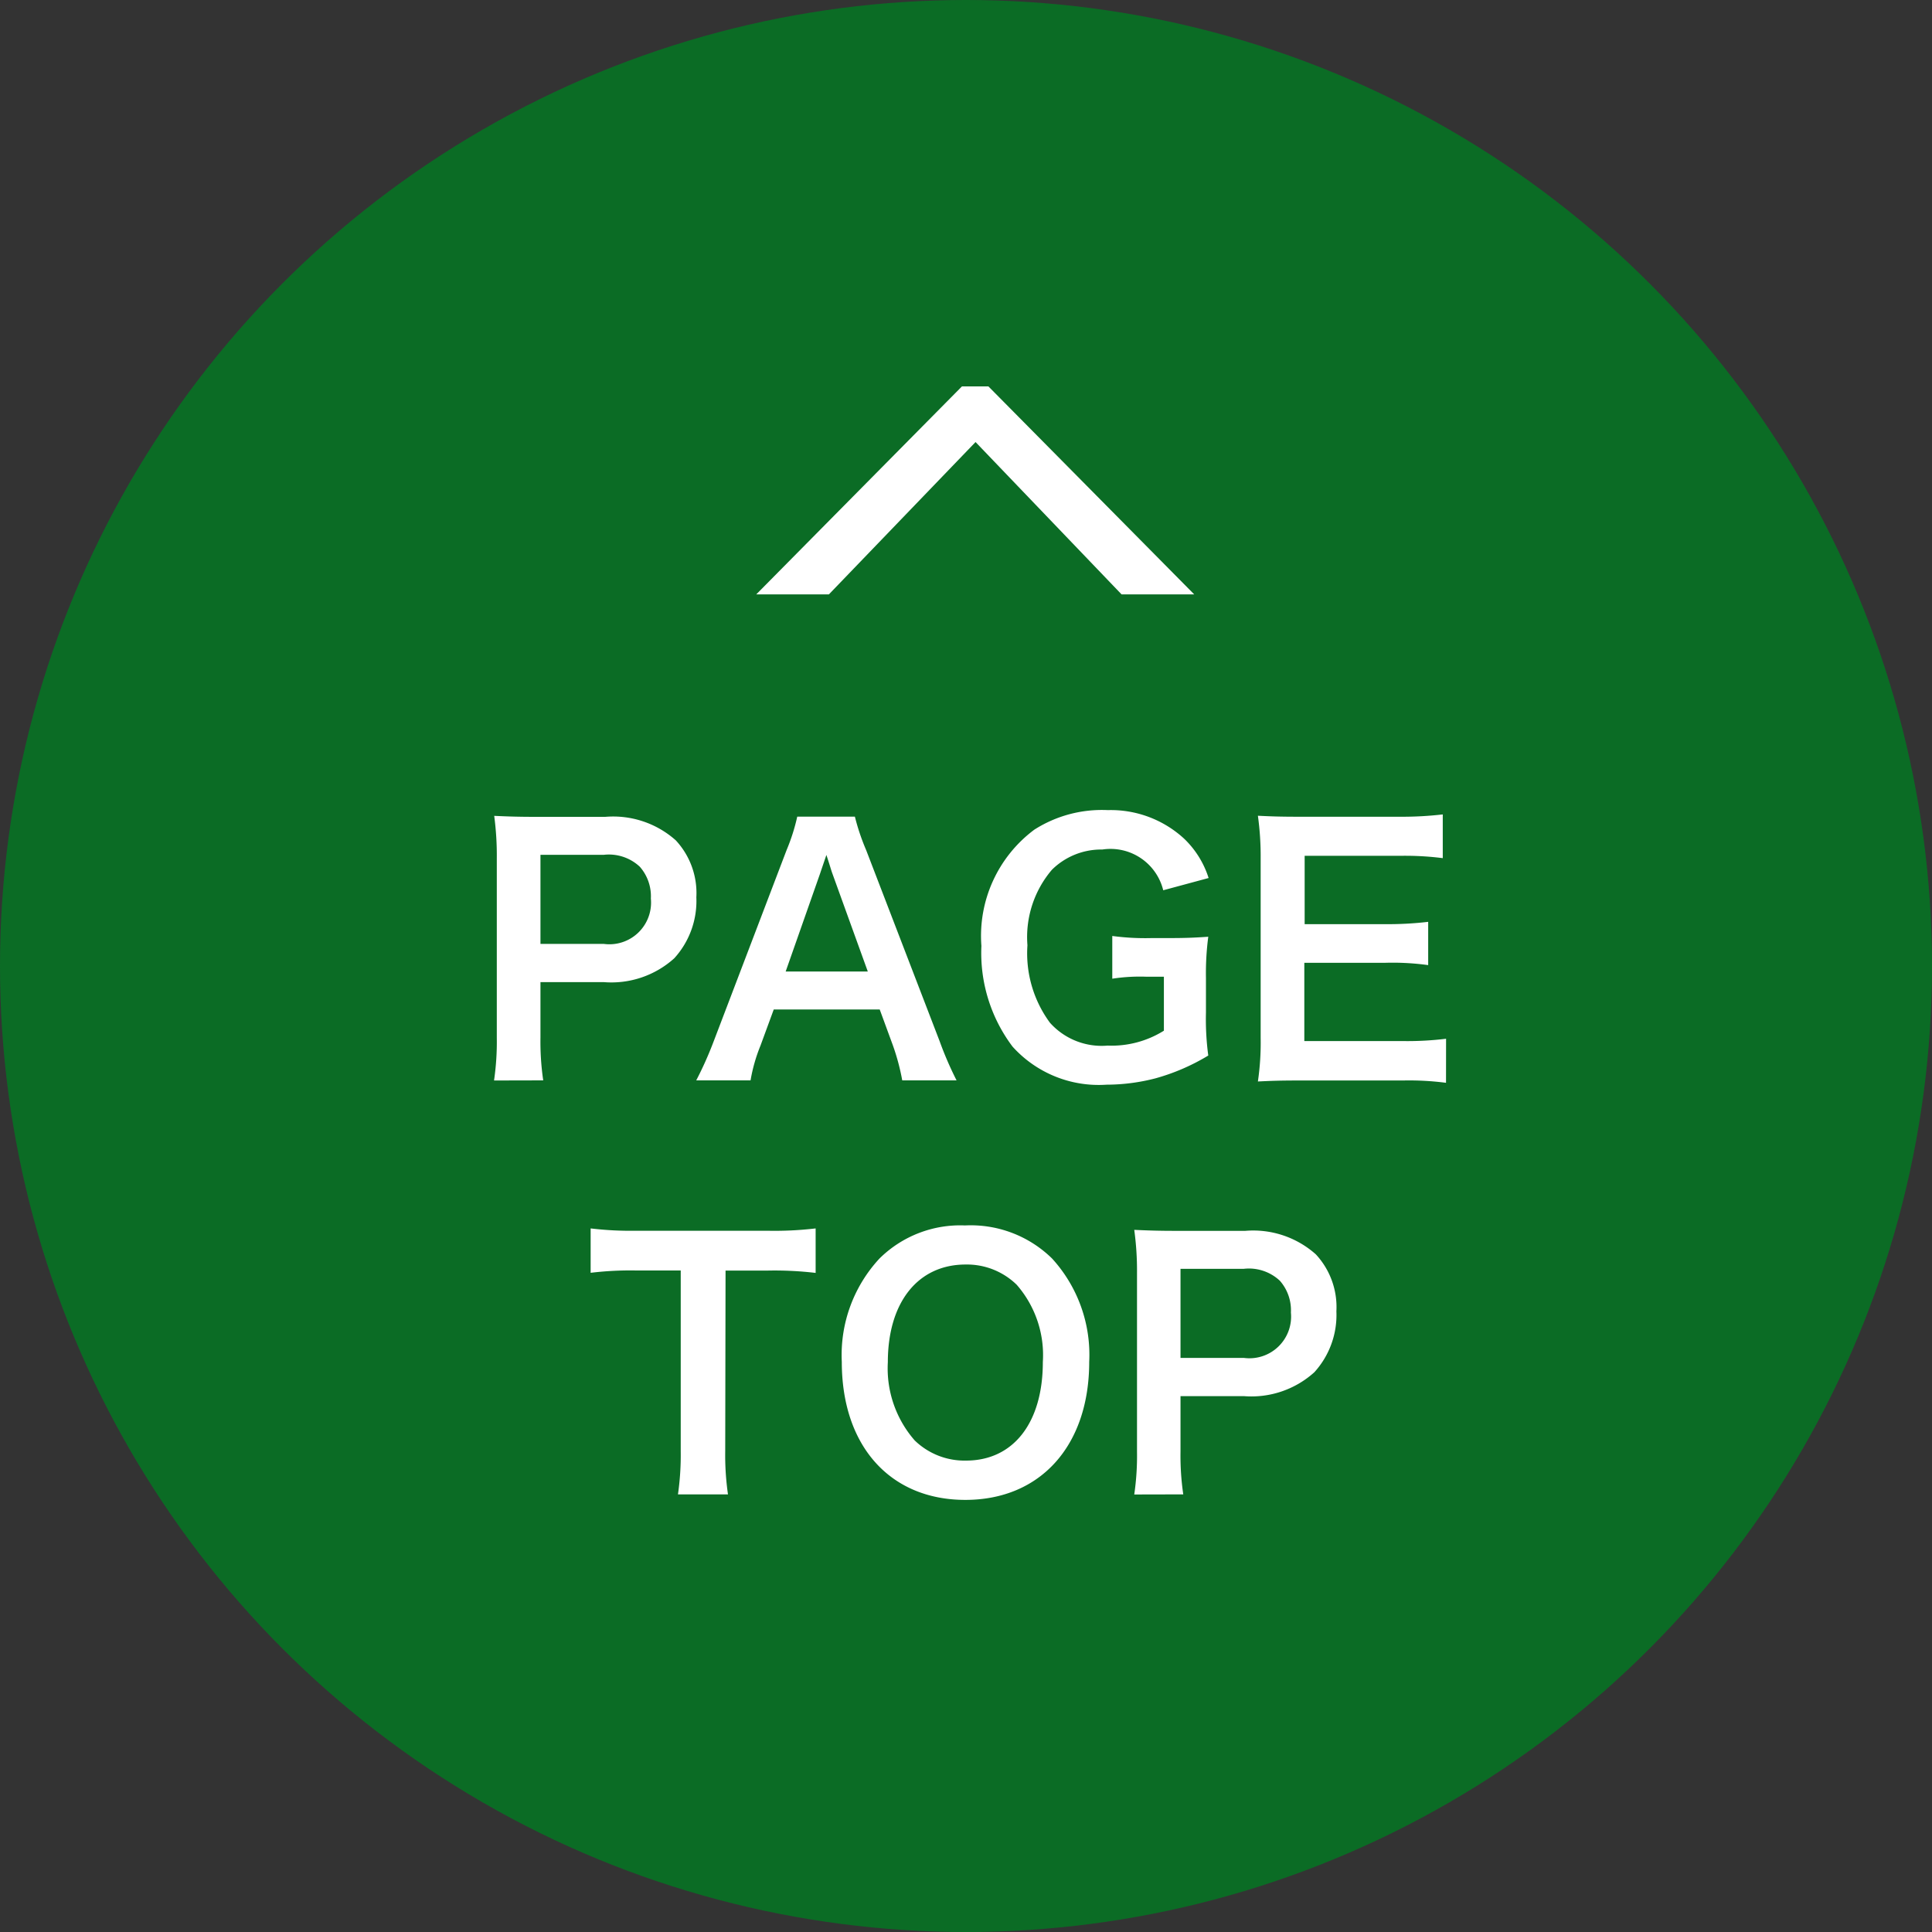
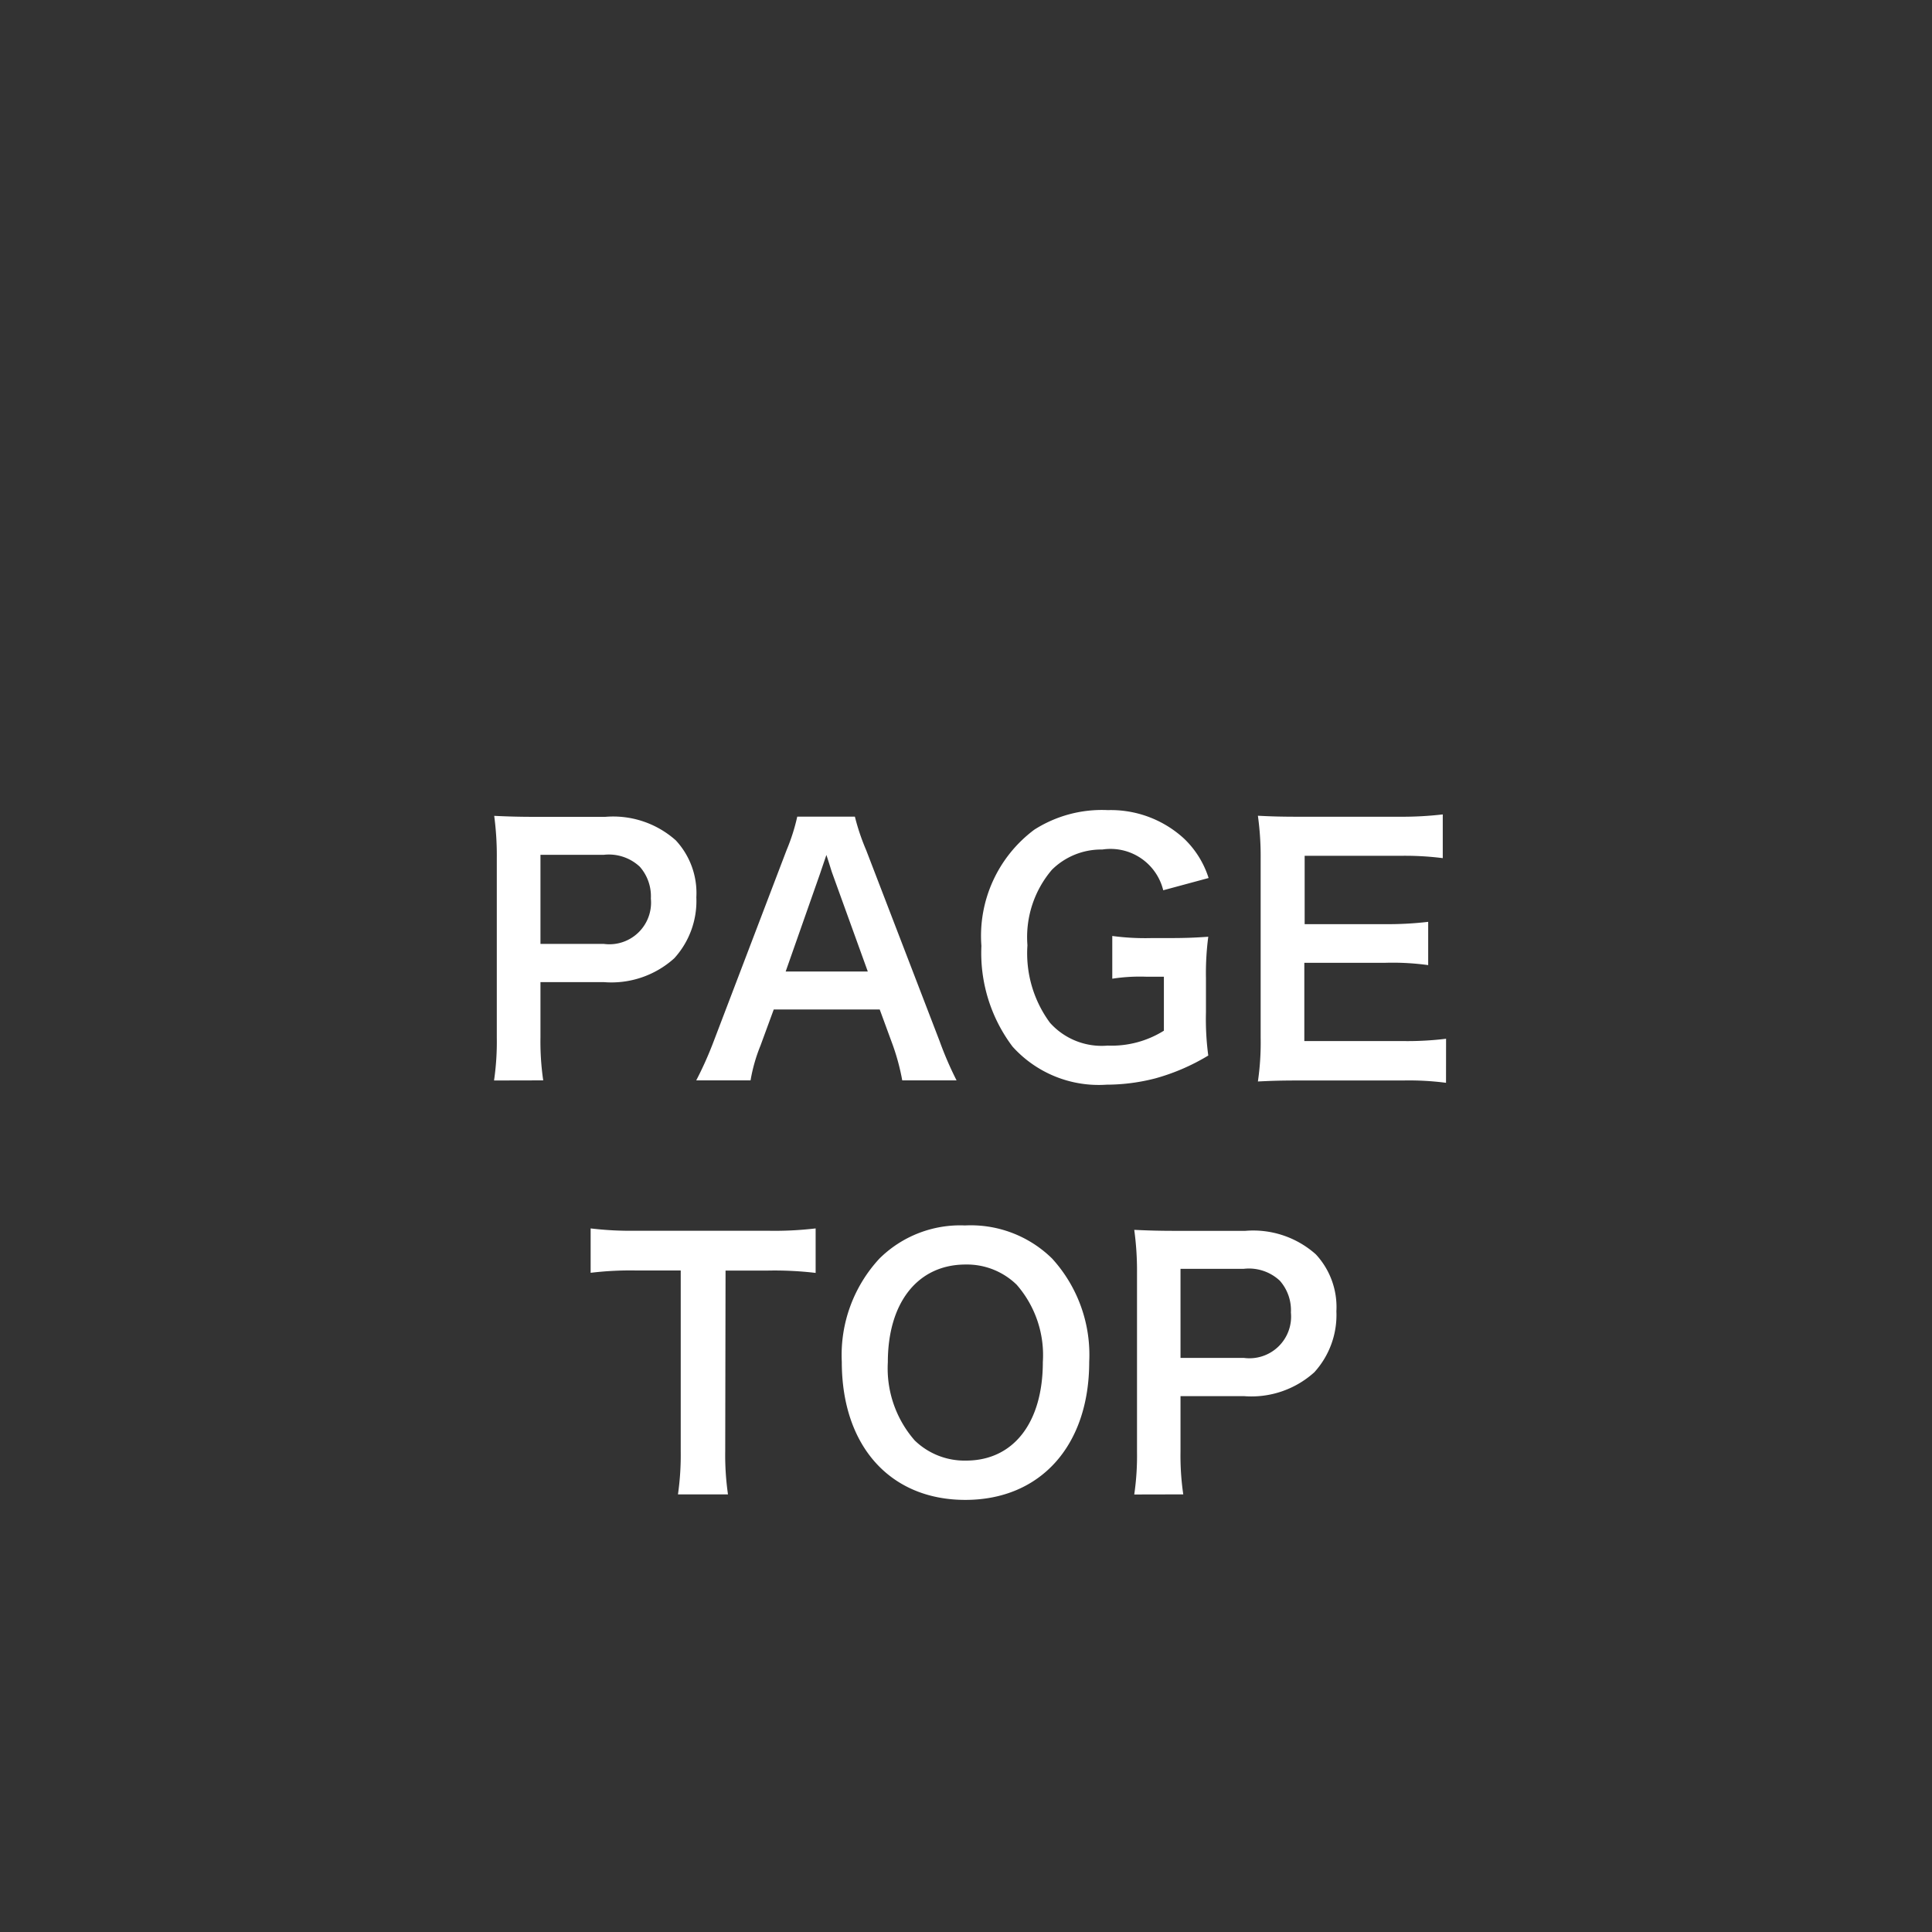
<svg xmlns="http://www.w3.org/2000/svg" width="70" height="70" viewBox="0 0 70 70">
  <rect x="0" y="0" width="70" height="70" fill="#333333" stroke="none" />
  <g id="グループ_64" data-name="グループ 64" transform="translate(-1240 -3552)">
-     <circle id="楕円形_16" data-name="楕円形 16" cx="35" cy="35" r="35" transform="translate(1240 3552)" fill="#0b6c25" />
    <path id="パス_6105" data-name="パス 6105" d="M-15.318.144a9.671,9.671,0,0,1-.1-1.56v-2h2.292a3.4,3.4,0,0,0,2.556-.864,3.081,3.081,0,0,0,.8-2.208,2.806,2.806,0,0,0-.744-2.064,3.408,3.408,0,0,0-2.556-.852H-15.57c-.636,0-1.008-.012-1.524-.036A10.834,10.834,0,0,1-17-7.9V-1.4a9.7,9.7,0,0,1-.1,1.548Zm-.1-4.944V-8.028h2.292a1.638,1.638,0,0,1,1.308.432,1.618,1.618,0,0,1,.4,1.152,1.51,1.51,0,0,1-1.7,1.644ZM-.342.144A12.593,12.593,0,0,1-.954-1.272L-3.618-8.2a7.946,7.946,0,0,1-.408-1.212H-6.114A7.108,7.108,0,0,1-6.5-8.2l-2.64,6.924A13.117,13.117,0,0,1-9.774.144h1.968a5.985,5.985,0,0,1,.36-1.26l.48-1.308h3.84l.48,1.308A8.069,8.069,0,0,1-2.31.144ZM-3.558-3.8H-6.534l1.248-3.552c.036-.108.036-.108.228-.672.132.4.168.54.216.672Zm12.252.228a10.061,10.061,0,0,1,.084-1.488c-.516.036-.864.048-1.416.048H6.738A8.956,8.956,0,0,1,5.3-5.088V-3.54a6.569,6.569,0,0,1,1.224-.072H7.17v1.956a3.581,3.581,0,0,1-2.04.54,2.512,2.512,0,0,1-2.088-.828,4.237,4.237,0,0,1-.816-2.808,3.756,3.756,0,0,1,.888-2.736A2.536,2.536,0,0,1,4.938-8.22,1.967,1.967,0,0,1,7.146-6.744L8.79-7.188A3.383,3.383,0,0,0,7.9-8.616a3.919,3.919,0,0,0-2.76-1.032,4.55,4.55,0,0,0-2.664.708A4.8,4.8,0,0,0,.558-4.728,5.637,5.637,0,0,0,1.686-1.08,4.2,4.2,0,0,0,5.094.3,7.106,7.106,0,0,0,6.858.072a7.61,7.61,0,0,0,1.92-.828,9.918,9.918,0,0,1-.084-1.56Zm8.7,2.208a11.476,11.476,0,0,1-1.536.084h-3.6V-4.116h2.928a9.4,9.4,0,0,1,1.56.084V-5.6a12.489,12.489,0,0,1-1.56.084H12.27V-7.992h3.456a10.747,10.747,0,0,1,1.548.084V-9.492a12.821,12.821,0,0,1-1.548.084H12.1c-.732,0-1.044-.012-1.524-.036a10.616,10.616,0,0,1,.1,1.548V-1.4a9.707,9.707,0,0,1-.1,1.584c.48-.024.8-.036,1.524-.036h3.744a10.317,10.317,0,0,1,1.548.084Zm-26.106,8.4h1.5a12.618,12.618,0,0,1,1.764.084V5.508a12.732,12.732,0,0,1-1.764.084h-4.752A12.07,12.07,0,0,1-13.6,5.508V7.116a11.916,11.916,0,0,1,1.644-.084h1.62v6.552a10.059,10.059,0,0,1-.1,1.56h1.812a9.96,9.96,0,0,1-.1-1.56ZM-.036,5.4a4.159,4.159,0,0,0-3.1,1.2A5.137,5.137,0,0,0-4.5,10.344c0,3.048,1.752,5,4.476,5s4.488-1.968,4.488-5A5.175,5.175,0,0,0,3.12,6.6,4.205,4.205,0,0,0-.036,5.4ZM0,13.92a2.591,2.591,0,0,1-1.86-.732,3.965,3.965,0,0,1-.972-2.832c0-2.172,1.092-3.54,2.82-3.54a2.583,2.583,0,0,1,1.848.732,3.876,3.876,0,0,1,.948,2.8C2.784,12.552,1.716,13.92,0,13.92Zm7.872,1.224a9.671,9.671,0,0,1-.1-1.56v-2h2.292a3.4,3.4,0,0,0,2.556-.864,3.081,3.081,0,0,0,.8-2.208,2.806,2.806,0,0,0-.744-2.064,3.408,3.408,0,0,0-2.556-.852H7.62c-.636,0-1.008-.012-1.524-.036a10.834,10.834,0,0,1,.1,1.548V13.6a9.7,9.7,0,0,1-.1,1.548Zm-.1-4.944V6.972h2.292a1.638,1.638,0,0,1,1.308.432,1.618,1.618,0,0,1,.4,1.152,1.51,1.51,0,0,1-1.7,1.644Z" transform="translate(1275 3591)" fill="#fff" />
-     <path id="パス_5884" data-name="パス 5884" d="M5.984-1.154.464,4.137V6.769L8-.688v-.959L.464-9.1v2.632Z" transform="translate(1276.5 3574) rotate(-90)" fill="#fff" />
  </g>
</svg>